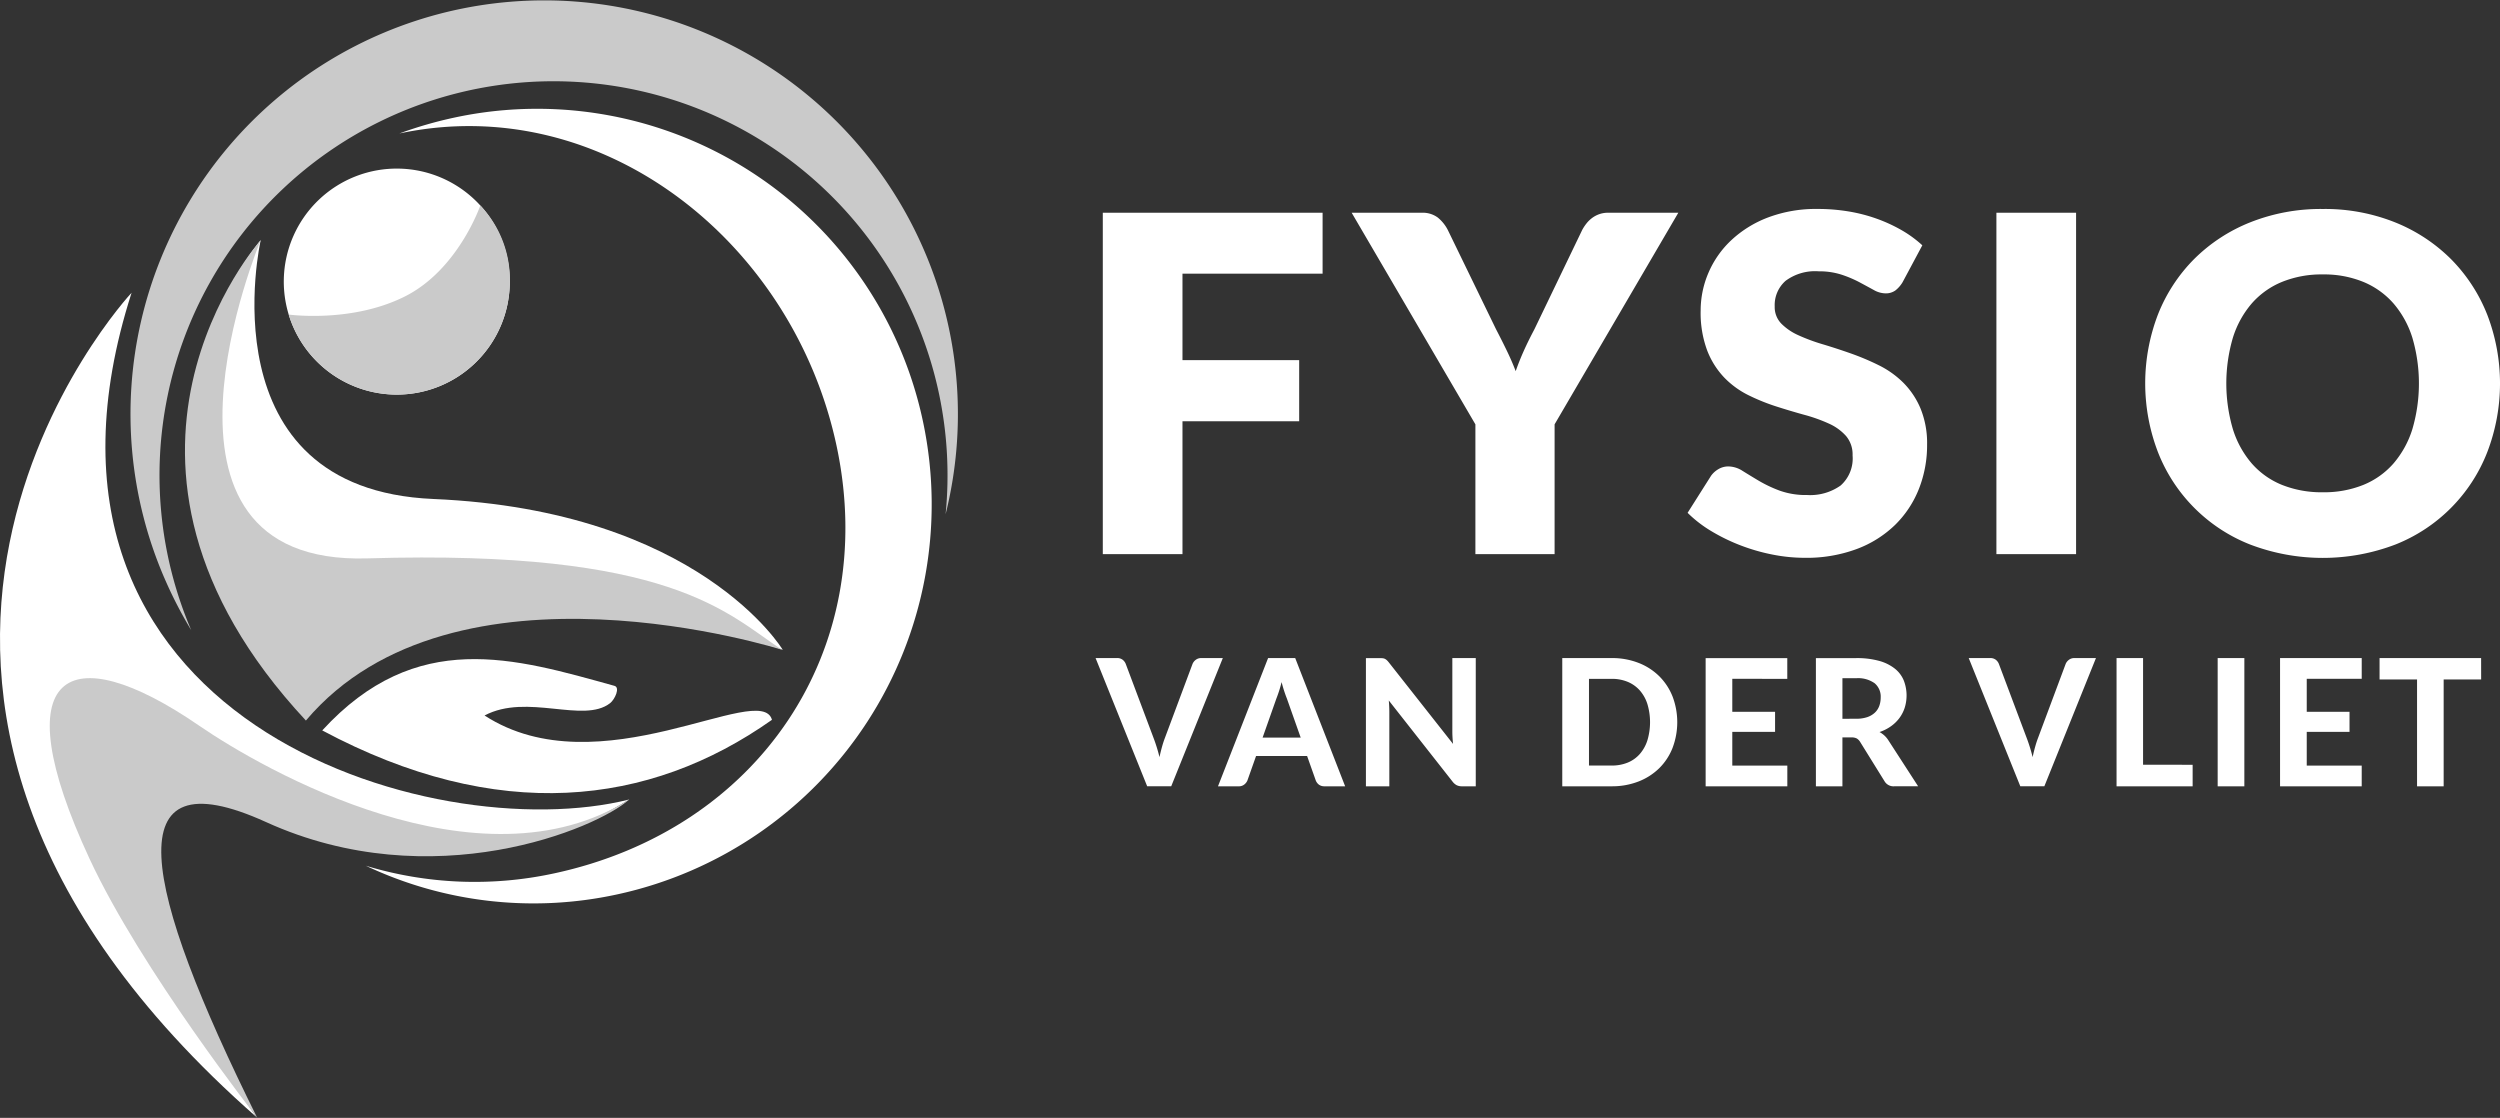
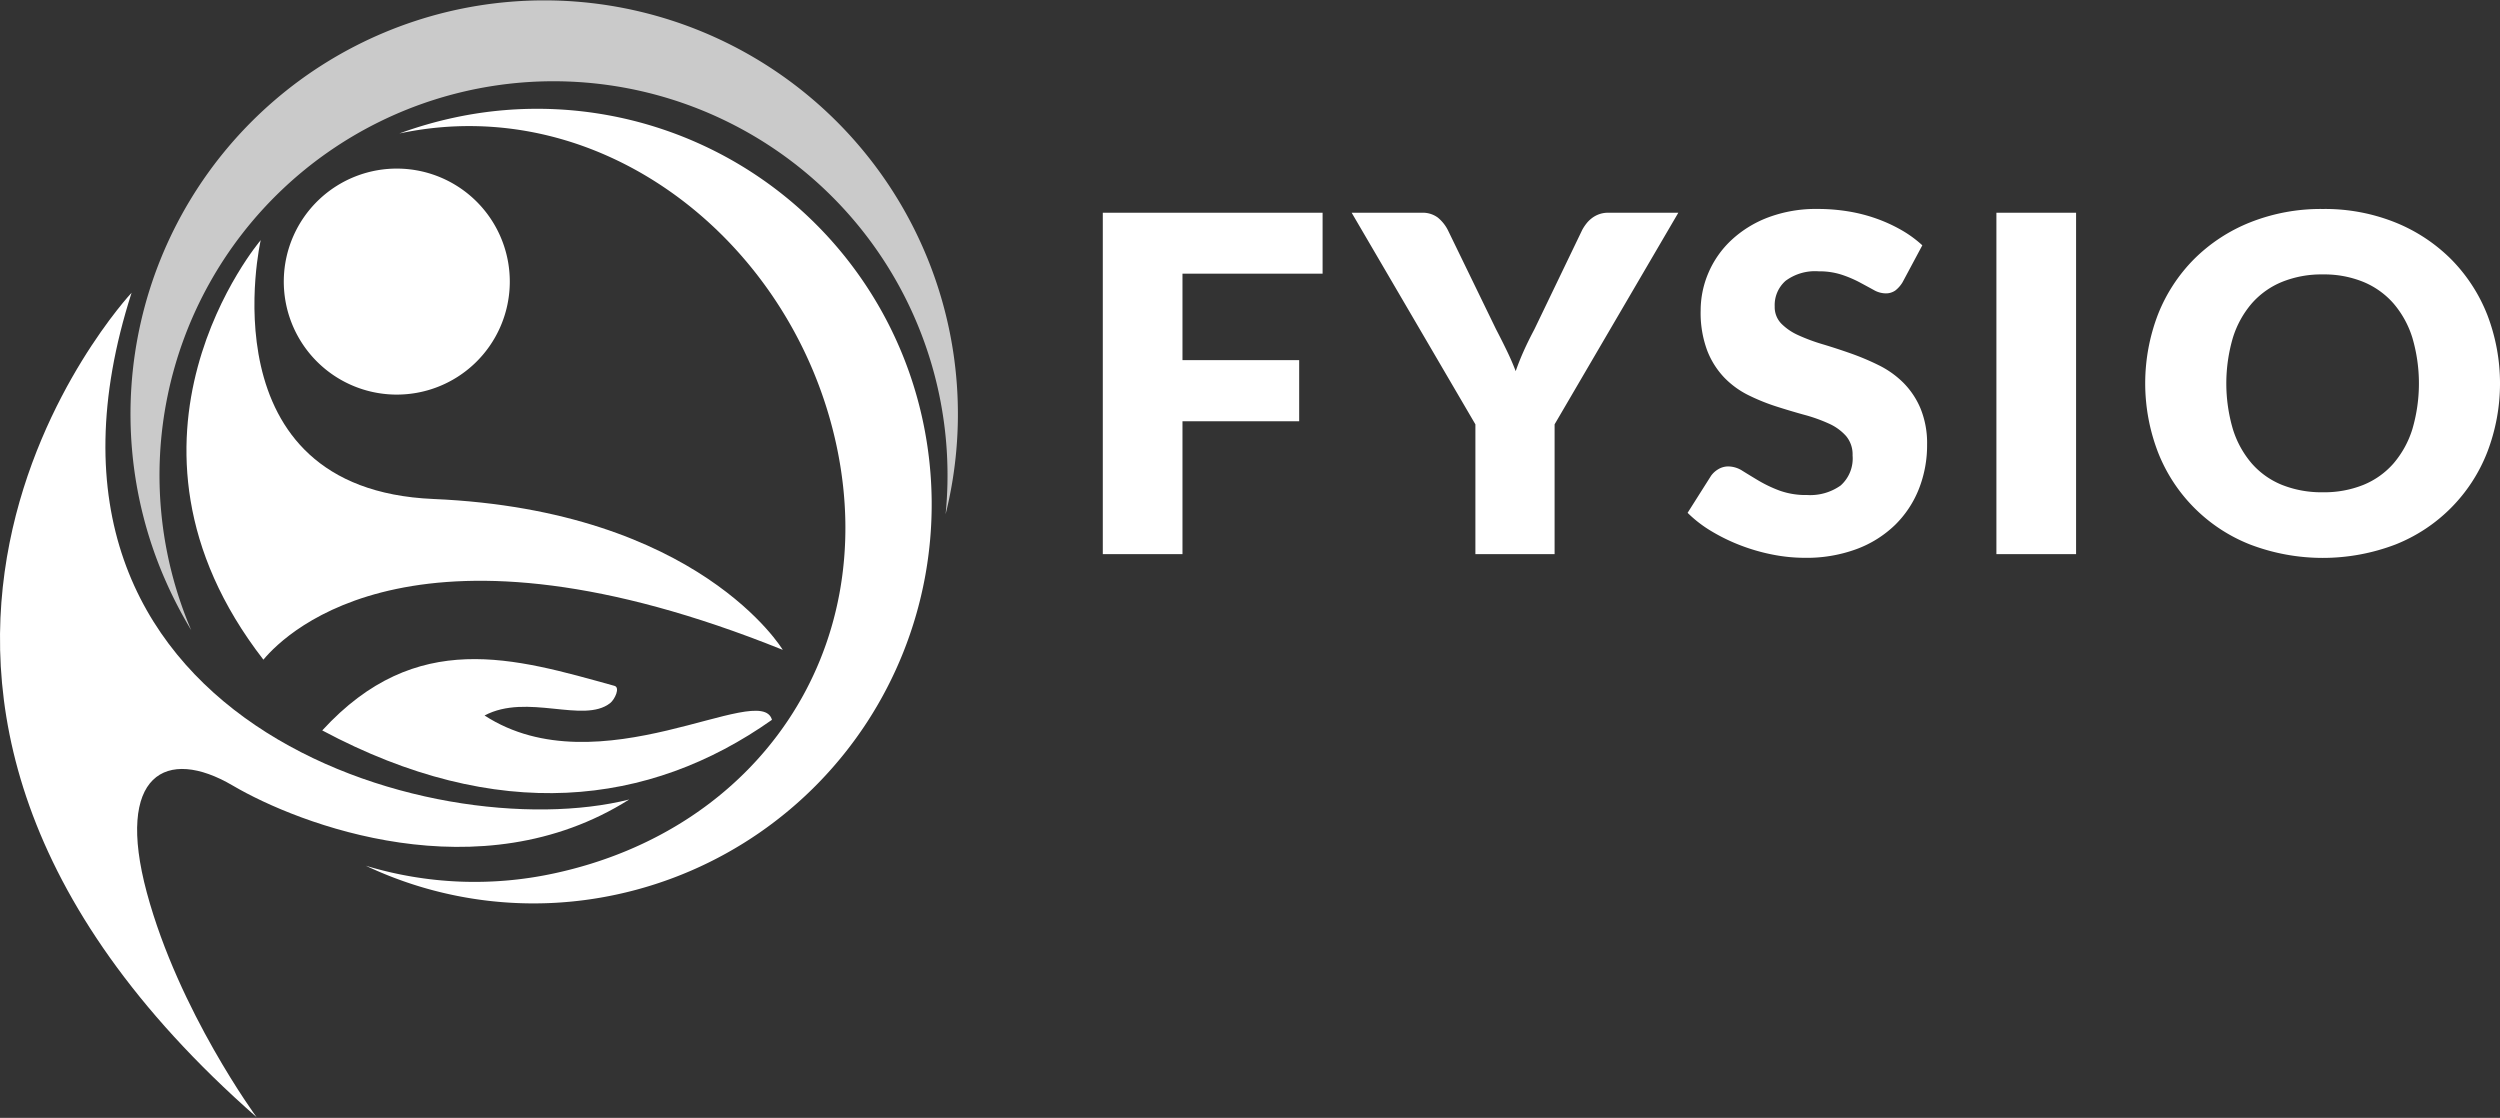
<svg xmlns="http://www.w3.org/2000/svg" id="Group_297" data-name="Group 297" width="313.443" height="140.159" viewBox="0 0 313.443 140.159">
  <rect x="0" y="0" width="313.443" height="140.159" fill="#333333" stroke="none" />
  <defs>
    <clipPath id="clip-path">
      <rect id="Rectangle_447" data-name="Rectangle 447" width="313.443" height="140.159" fill="none" />
    </clipPath>
  </defs>
  <g id="Group_296" data-name="Group 296" clip-path="url(#clip-path)">
    <path id="Path_2025" data-name="Path 2025" d="M29.177,105.224c8.312,4.886,30.96,13.6,49.714,1.75C54.344,113.143-.744,97.169,16.5,43.437c0,0-46.031,49.188,15.675,103.372,0,0-9.752-13.264-13.763-28.148s2.453-18.323,10.765-13.437" transform="translate(0 -6.736)" fill="#fff" />
-     <path id="Path_2026" data-name="Path 2026" d="M34.513,118.68c20.842,9.475,41.541.792,45.524-2.841-18.755,11.851-45.96-3.78-53.908-9.24C9.58,95.231,1.433,99.735,12.374,123.282,18.869,137.259,33.4,155.765,33.4,155.765,19,126.778,15.382,109.983,34.513,118.68" transform="translate(-1.145 -15.606)" fill="#cacaca" />
    <path id="Path_2027" data-name="Path 2027" d="M23.576,72.391a51.869,51.869,0,1,1,97.982-7.914,49.4,49.4,0,1,0-94.58,14.531,53.452,53.452,0,0,1-3.4-6.617" transform="translate(-3.002 0)" fill="#cacaca" />
    <path id="Path_2028" data-name="Path 2028" d="M65.336,17.256A49.441,49.441,0,0,1,124.171,55.5a50.028,50.028,0,0,1-38.4,59.145,49.188,49.188,0,0,1-31.489-3.6,46.977,46.977,0,0,0,23.585.964c25.574-5.489,40.849-27.847,35.472-53.449S84.023,13.8,58.486,19.239a51.188,51.188,0,0,1,6.85-1.983" transform="translate(-8.419 -2.502)" fill="#fff" />
    <path id="Path_2029" data-name="Path 2029" d="M68.166,104.875c5.326-2.829,12.41,1.056,15.743-1.548.6-.472,1.284-1.964.546-2.169-12.515-3.471-24.837-7.283-36.638,5.589,21.944,11.717,40.963,9.561,56.383-1.328-1.383-5.02-21.666,8.769-36.033-.544" transform="translate(-7.415 -15.168)" fill="#fff" />
    <path id="Path_2030" data-name="Path 2030" d="M102.435,87.008S91.975,69.515,58.61,68.087C29.82,66.855,36.978,35.633,36.978,35.633s-21.172,24.846.335,52.6c3.083-3.687,19.666-19.549,65.122-1.228" transform="translate(-4.29 -5.526)" fill="#fff" />
-     <path id="Path_2031" data-name="Path 2031" d="M36.941,35.632S12.193,63.2,42.608,95.867c18.575-21.981,59.683-8.873,59.683-8.873-6.915-4.575-13.907-12.612-51.977-11.46-30.5.923-13.373-39.9-13.373-39.9" transform="translate(-4.256 -5.526)" fill="#cacaca" />
    <path id="Path_2032" data-name="Path 2032" d="M55.971,53.35A14.168,14.168,0,1,0,42.115,38.875,14.168,14.168,0,0,0,55.971,53.35" transform="translate(-6.531 -3.88)" fill="#fff" />
    <path id="Path_2033" data-name="Path 2033" d="M327.833,58.614a12.117,12.117,0,0,1-2.365,4.3,10.059,10.059,0,0,1-3.776,2.688,13.162,13.162,0,0,1-5.082.926,13.358,13.358,0,0,1-5.127-.926,10.028,10.028,0,0,1-3.789-2.688,12.09,12.09,0,0,1-2.365-4.3,20.352,20.352,0,0,1,0-11.458,12.09,12.09,0,0,1,2.365-4.3,10.175,10.175,0,0,1,3.789-2.7,13.183,13.183,0,0,1,5.127-.94,12.99,12.99,0,0,1,5.082.94,10.208,10.208,0,0,1,3.776,2.7,12.117,12.117,0,0,1,2.365,4.3,20.373,20.373,0,0,1,0,11.458m9.386-14.352a20.668,20.668,0,0,0-4.509-6.933A21,21,0,0,0,325.7,32.7a23.664,23.664,0,0,0-9.093-1.689,23.942,23.942,0,0,0-9.107,1.675,20.907,20.907,0,0,0-7.037,4.612,20.539,20.539,0,0,0-4.525,6.933,24.1,24.1,0,0,0,0,17.275A20.436,20.436,0,0,0,307.5,73.083a25.563,25.563,0,0,0,18.2,0A20.415,20.415,0,0,0,337.22,61.508a24.02,24.02,0,0,0,0-17.246m-51.55-12.78h-9.989V74.287h9.989Zm-19.277,4.084a14.431,14.431,0,0,0-2.6-1.9,19.43,19.43,0,0,0-3.129-1.44,20.228,20.228,0,0,0-3.54-.911,23.516,23.516,0,0,0-3.834-.308,17.036,17.036,0,0,0-6.257,1.072,14.032,14.032,0,0,0-4.612,2.864,12.141,12.141,0,0,0-2.85,4.084,11.956,11.956,0,0,0-.97,4.7,13.526,13.526,0,0,0,.823,5.038,10.3,10.3,0,0,0,2.16,3.408,11.024,11.024,0,0,0,3.041,2.2,25.618,25.618,0,0,0,3.5,1.41q1.792.573,3.5,1.043a19.911,19.911,0,0,1,3.041,1.087,6.362,6.362,0,0,1,2.16,1.557,3.571,3.571,0,0,1,.822,2.438,4.531,4.531,0,0,1-1.5,3.775,6.6,6.6,0,0,1-4.2,1.19,9.732,9.732,0,0,1-3.467-.558,16.435,16.435,0,0,1-2.6-1.234q-1.13-.676-2.027-1.234a3.348,3.348,0,0,0-1.778-.558,2.417,2.417,0,0,0-1.248.338,2.957,2.957,0,0,0-.926.837l-2.938,4.642a15.452,15.452,0,0,0,2.967,2.291,23.256,23.256,0,0,0,3.643,1.778,24.134,24.134,0,0,0,4.01,1.16,20.888,20.888,0,0,0,4.069.411,18.033,18.033,0,0,0,6.508-1.1,13.834,13.834,0,0,0,4.818-3.027,13,13,0,0,0,2.983-4.509,14.891,14.891,0,0,0,1.028-5.553A11.44,11.44,0,0,0,266.157,56,10.142,10.142,0,0,0,264,52.782a11.71,11.71,0,0,0-3.055-2.174,31.368,31.368,0,0,0-3.511-1.484q-1.792-.632-3.511-1.146a23.13,23.13,0,0,1-3.055-1.131,7.062,7.062,0,0,1-2.16-1.469,2.963,2.963,0,0,1-.823-2.144,4.047,4.047,0,0,1,1.366-3.217,6.2,6.2,0,0,1,4.157-1.19,9.022,9.022,0,0,1,2.88.426,14.684,14.684,0,0,1,2.247.956q.984.528,1.763.955a3.054,3.054,0,0,0,1.454.426A2.071,2.071,0,0,0,263,41.236a3.728,3.728,0,0,0,.925-1.058ZM235.8,31.482h-8.814a3.236,3.236,0,0,0-1.13.191,3.392,3.392,0,0,0-.911.5,3.814,3.814,0,0,0-.69.69,5.612,5.612,0,0,0-.5.764l-5.994,12.457q-.764,1.44-1.337,2.717t-1.013,2.542q-.471-1.234-1.087-2.512t-1.381-2.747l-6.052-12.457a4.909,4.909,0,0,0-1.249-1.543,3.171,3.171,0,0,0-2.042-.6h-8.754l15.512,26.53V74.287h9.93V58.011Zm-44.6,7.639V31.482H163.643V74.287h9.99V57.63h14.631V49.962H173.633V39.121Z" transform="translate(-25.377 -4.809)" fill="#fff" />
-     <path id="Path_2034" data-name="Path 2034" d="M336.285,97.652H323.553v2.682h4.7v13.4h3.336v-13.4h4.7Zm-14.97,2.6v-2.6H311.077v16.077h10.238v-2.6h-6.892V106.9h5.364v-2.515h-5.364v-4.133Zm-14.714-2.6h-3.346v16.077H306.6Zm-12.7,13.373V97.652h-3.324v16.077h9.54v-2.7Zm-8.609-13.373a1.089,1.089,0,0,0-.7.227,1.24,1.24,0,0,0-.393.5l-3.457,9.263q-.2.521-.371,1.136t-.316,1.291q-.166-.677-.36-1.291t-.394-1.136l-3.479-9.263a1.238,1.238,0,0,0-.4-.526,1.136,1.136,0,0,0-.7-.205h-2.681l6.47,16.077h3.014l6.471-16.077ZM261.96,107.946a2.953,2.953,0,0,0-.5-.593,3.209,3.209,0,0,0-.6-.427,5.483,5.483,0,0,0,1.441-.731,4.74,4.74,0,0,0,1.064-1.042,4.448,4.448,0,0,0,.659-1.3,5.186,5.186,0,0,0-.127-3.4,3.715,3.715,0,0,0-1.12-1.479,5.525,5.525,0,0,0-1.961-.97,10.4,10.4,0,0,0-2.881-.349h-5.053v16.077h3.325V107.6h1.13a1.353,1.353,0,0,1,.671.133,1.281,1.281,0,0,1,.415.421l3.059,4.931a1.3,1.3,0,0,0,1.218.642h3Zm-5.751-2.682v-5.086h1.728a3.56,3.56,0,0,1,2.311.631,2.182,2.182,0,0,1,.759,1.773,3.092,3.092,0,0,1-.177,1.064,2.193,2.193,0,0,1-.554.847,2.625,2.625,0,0,1-.963.565,4.271,4.271,0,0,1-1.4.2Zm-6.914-5.008v-2.6H239.058v16.077H249.3v-2.6H242.4V106.9h5.363v-2.515H242.4v-4.133Zm-17.54,7.712a4.831,4.831,0,0,1-.953,1.712,4.07,4.07,0,0,1-1.512,1.075,5.218,5.218,0,0,1-2.022.371h-2.836V100.256h2.836a5.141,5.141,0,0,1,2.022.377,4.148,4.148,0,0,1,1.512,1.075,4.775,4.775,0,0,1,.953,1.706,7.954,7.954,0,0,1,0,4.554m3.152-5.507a7.451,7.451,0,0,0-1.673-2.542,7.614,7.614,0,0,0-2.6-1.668,9.117,9.117,0,0,0-3.369-.6h-6.182v16.077h6.182a9.117,9.117,0,0,0,3.369-.6,7.664,7.664,0,0,0,2.6-1.662,7.374,7.374,0,0,0,1.673-2.543,9.106,9.106,0,0,0,0-6.465M207.3,97.652v9.2q0,.355.023.749t.066.814l-8.066-10.238a2.18,2.18,0,0,0-.243-.265,1.085,1.085,0,0,0-.232-.161.826.826,0,0,0-.272-.077,3.34,3.34,0,0,0-.36-.017h-1.751v16.077H199.4v-9.3c0-.215-.005-.447-.016-.7s-.028-.505-.05-.764l8.011,10.193a1.571,1.571,0,0,0,.52.438,1.5,1.5,0,0,0,.654.128h1.718V97.652Zm-19.7,0h-3.4l-6.282,16.077h2.6a1.063,1.063,0,0,0,.7-.227,1.274,1.274,0,0,0,.388-.5l1.086-3.07h6.4l1.087,3.07a1.247,1.247,0,0,0,.4.526,1.141,1.141,0,0,0,.7.2h2.582Zm-4.089,9.972,1.729-4.9q.155-.388.327-.914t.327-1.147q.155.61.326,1.131t.327.908l1.74,4.919Zm-7.69-9.972a1.089,1.089,0,0,0-.7.227,1.241,1.241,0,0,0-.393.5l-3.457,9.263q-.2.521-.371,1.136t-.316,1.291q-.166-.677-.36-1.291t-.394-1.136l-3.479-9.263a1.238,1.238,0,0,0-.4-.526,1.135,1.135,0,0,0-.7-.205h-2.681l6.47,16.077h3.014l6.471-16.077Z" transform="translate(-25.21 -15.144)" fill="#fff" />
-     <path id="Path_2035" data-name="Path 2035" d="M42.838,44.169a14.17,14.17,0,0,0,27.719-3.827,13.455,13.455,0,0,0-3.693-9.853S64.1,38.539,57.4,41.9s-14.563,2.265-14.563,2.265" transform="translate(-6.643 -4.728)" fill="#cacaca" />
  </g>
</svg>